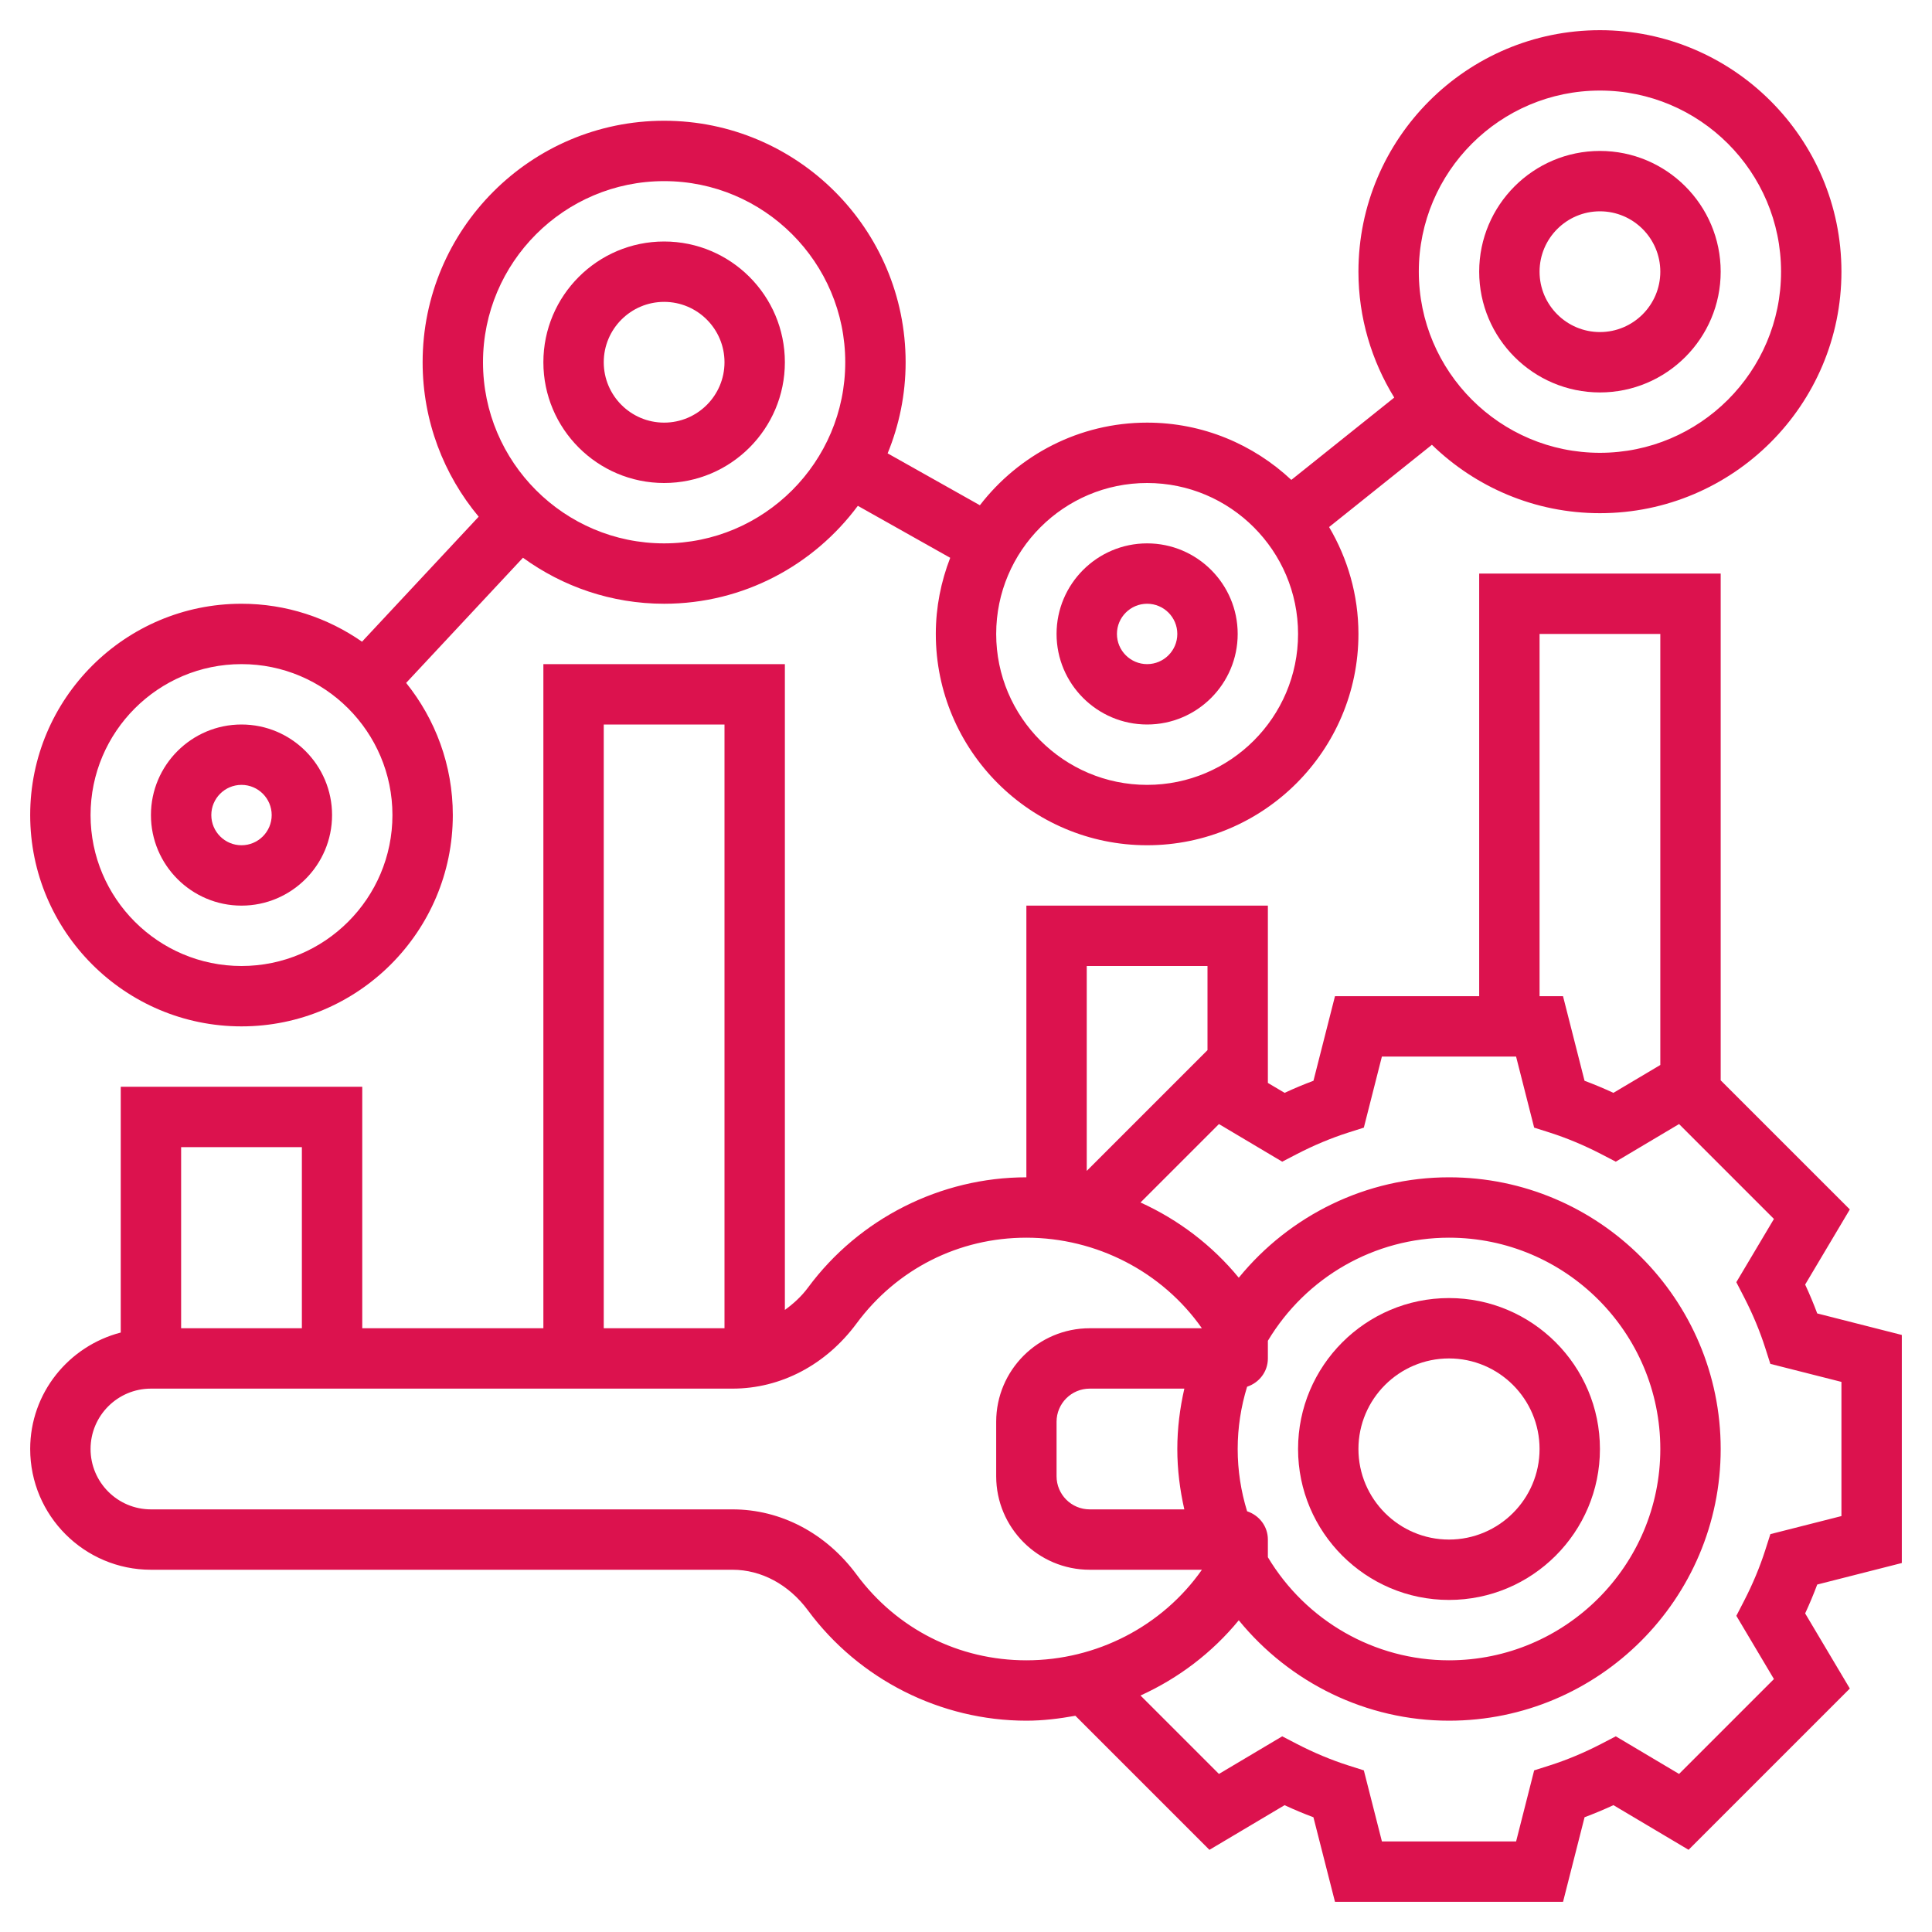
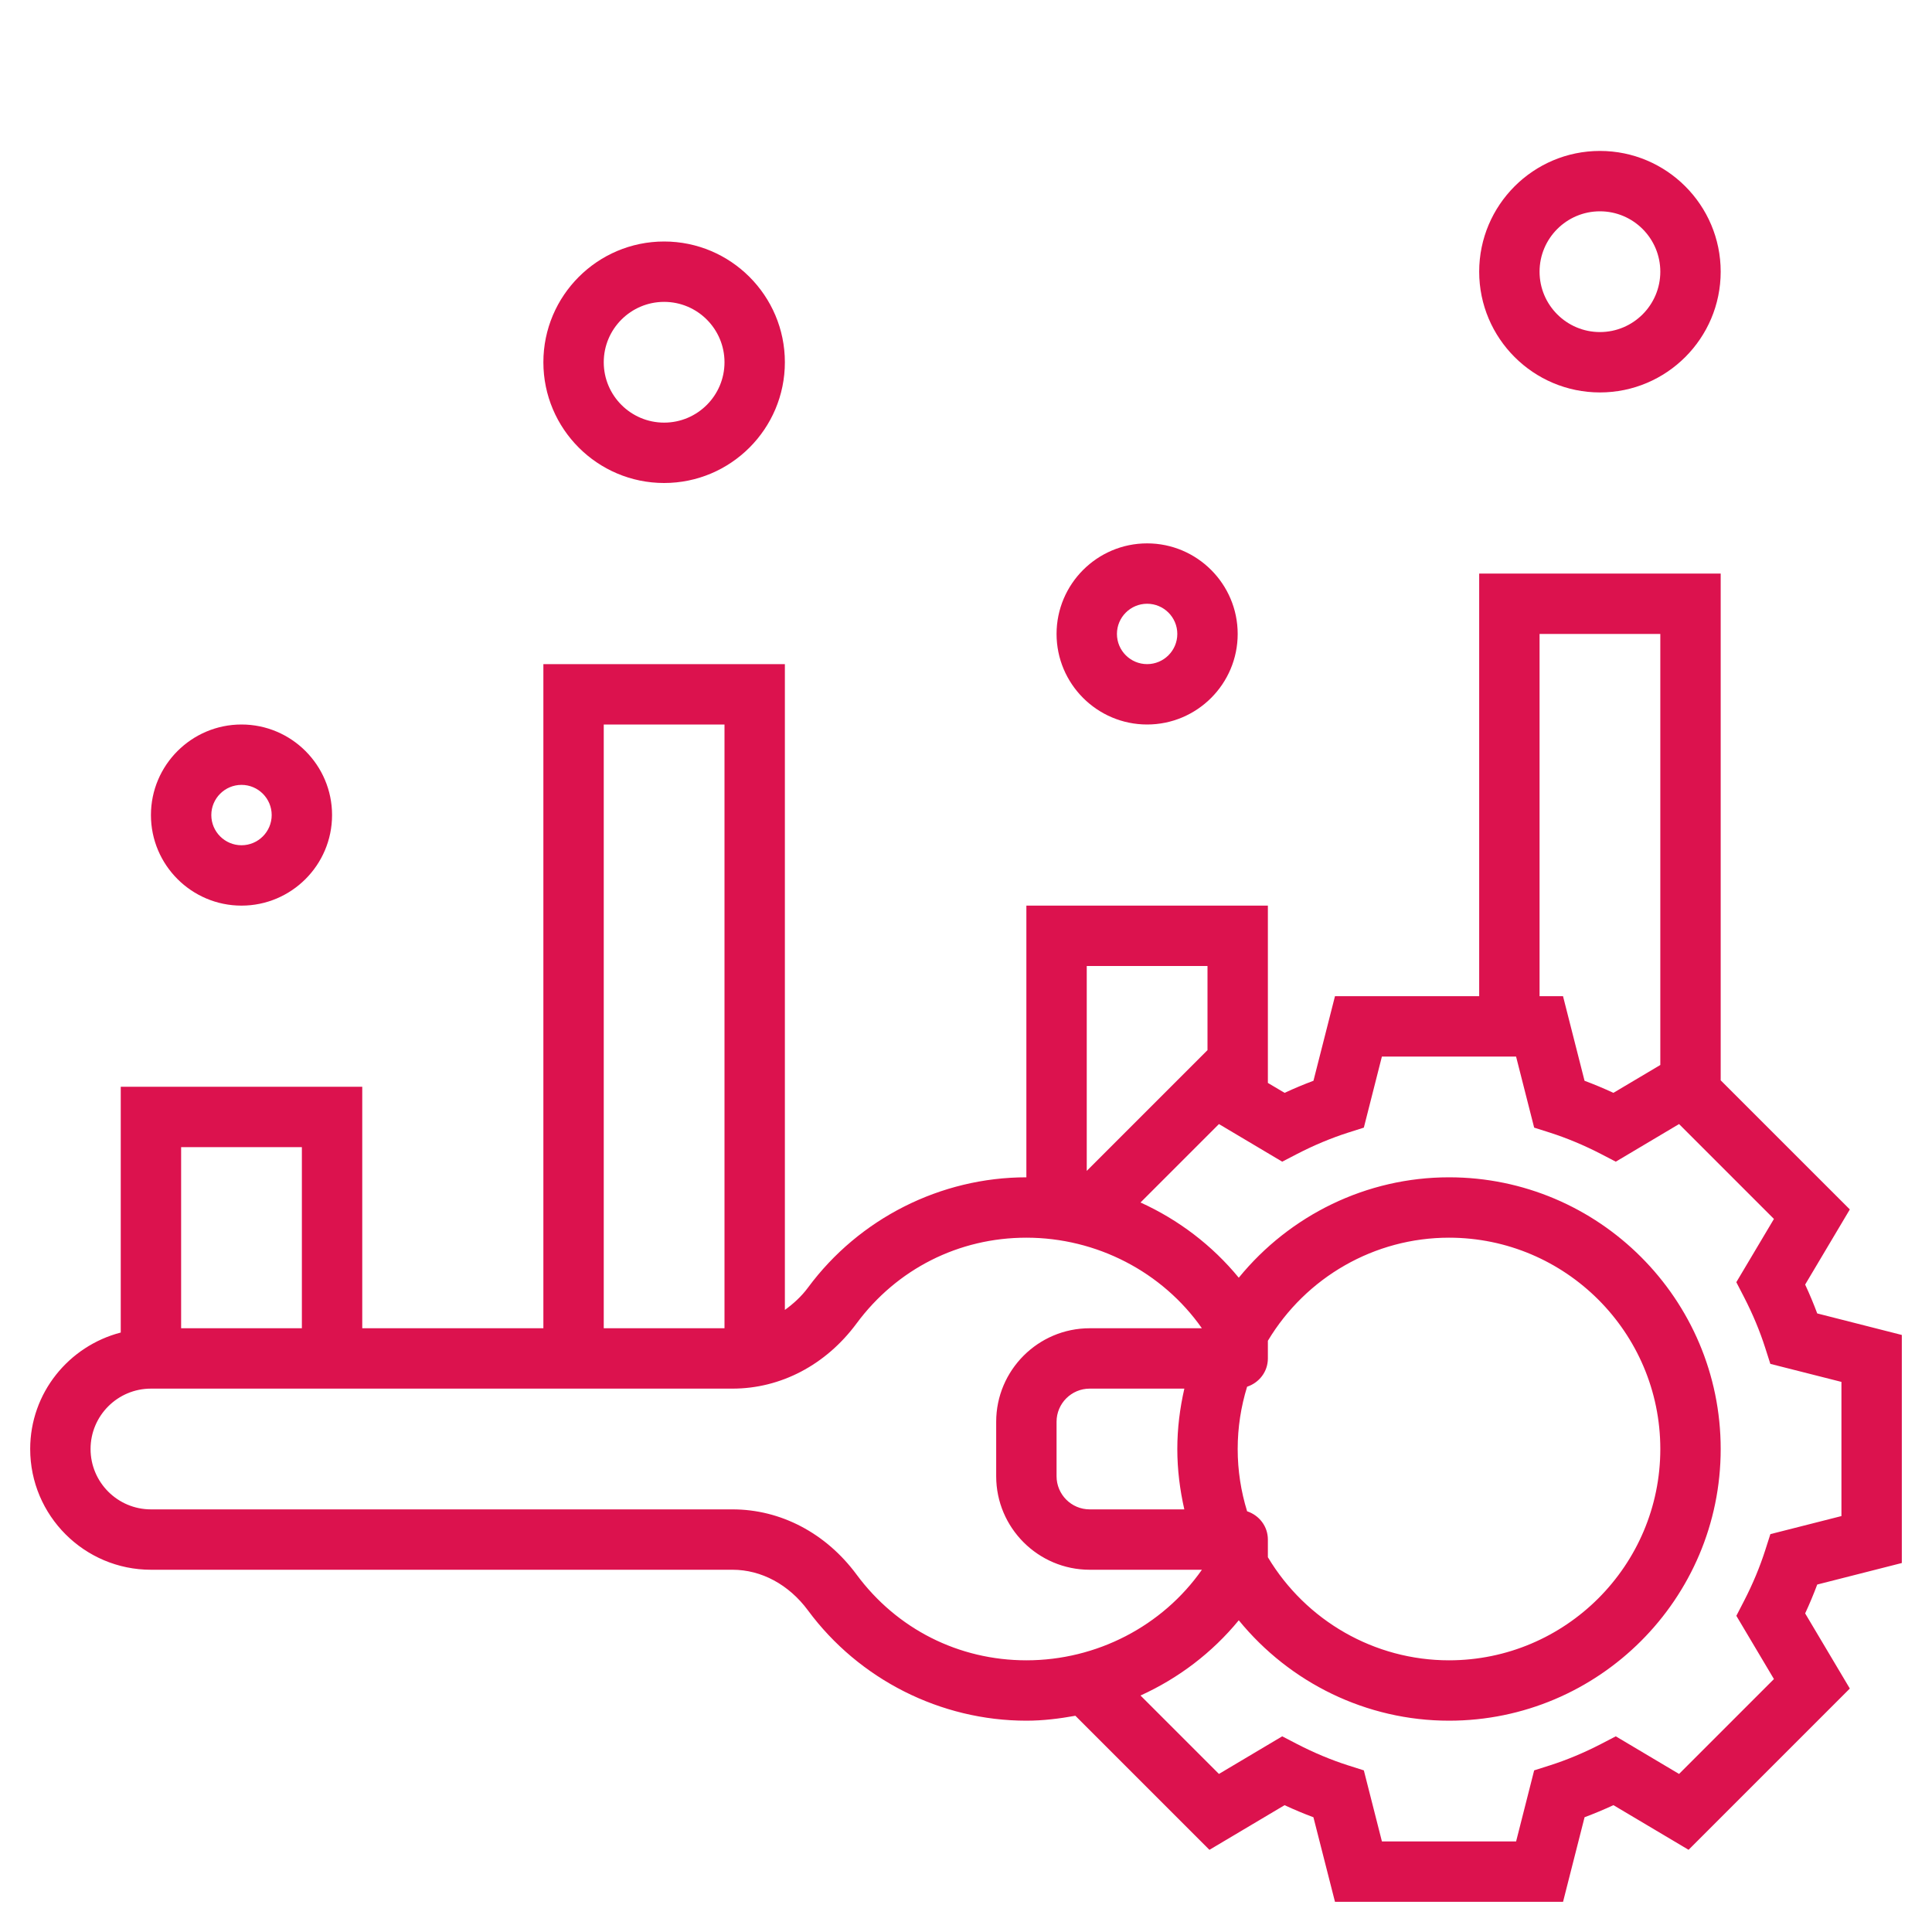
<svg xmlns="http://www.w3.org/2000/svg" version="1.1" width="512" height="512" x="0" y="0" viewBox="0 0 64 64" style="enable-background:new 0 0 512 512" xml:space="preserve" class="">
  <g>
    <g>
-       <path d="m48 53c2.757 0 5-2.243 5-5s-2.243-5-5-5-5 2.243-5 5 2.243 5 5 5zm0-8c1.654 0 3 1.346 3 3s-1.346 3-3 3-3-1.346-3-3 1.346-3 3-3z" fill="#dc124e" data-original="#000000" style="" />
      <path d="m63 51.777v-7.555l-2.802-.713c-.119-.318-.252-.639-.4-.956l1.48-2.489-4.278-4.277v-16.787h-8v14h-4.777l-.713 2.802c-.319.119-.639.253-.956.4l-.554-.329v-5.873h-8v9c-2.839 0-5.543 1.365-7.233 3.652-.222.3-.487.537-.767.741v-21.393h-8v22h-6v-8h-8v8.142c-1.72.447-3 1.999-3 3.858 0 2.206 1.794 4 4 4h19.266c.955 0 1.867.491 2.5 1.348 1.691 2.287 4.395 3.652 7.234 3.652.551 0 1.091-.067 1.623-.163l4.441 4.441 2.489-1.479c.317.147.637.281.956.4l.714 2.801h7.555l.713-2.802c.319-.119.639-.253.956-.4l2.489 1.479 5.342-5.342-1.48-2.489c.147-.317.281-.638.4-.956zm-12-30.777h4v14.279l-1.554.923c-.317-.147-.637-.281-.956-.4l-.713-2.802h-.777zm-11 11v2.787l-4 4v-6.787zm-20-8h4v20h-4zm-10 14v6h-4v-6zm18.374 14.158c-1.015-1.372-2.512-2.158-4.108-2.158h-19.266c-1.103 0-2-.897-2-2s.897-2 2-2h19.266c1.596 0 3.093-.786 4.108-2.158 1.335-1.806 3.386-2.842 5.626-2.842 2.331 0 4.507 1.136 5.814 3h-3.717c-1.707 0-3.097 1.39-3.097 3.098v1.805c0 1.707 1.39 3.097 3.098 3.097h3.717c-1.307 1.864-3.484 3-5.814 3-2.241 0-4.292-1.036-5.627-2.842zm10.858-2.158h-3.135c-.605 0-1.097-.492-1.097-1.098v-1.805c0-.605.492-1.097 1.098-1.097h3.135c-.149.653-.233 1.32-.233 2s.084 1.347.232 2zm2.08.063c-.205-.665-.312-1.356-.312-2.063s.107-1.398.312-2.063c.397-.132.688-.495.688-.937v-.585c1.263-2.108 3.535-3.415 6-3.415 3.86 0 7 3.141 7 7s-3.14 7-7 7c-2.465 0-4.737-1.307-6-3.415v-.585c0-.442-.291-.805-.688-.937zm17.452 5.558-3.143 3.143-2.096-1.246-.493.256c-.558.288-1.124.525-1.683.704l-.528.168-.598 2.354h-4.445l-.599-2.354-.528-.168c-.559-.179-1.125-.416-1.683-.704l-.493-.256-2.096 1.246-2.598-2.598c1.257-.571 2.374-1.418 3.255-2.492 1.693 2.075 4.235 3.326 6.964 3.326 4.962 0 9-4.037 9-9s-4.038-9-9-9c-2.729 0-5.271 1.251-6.964 3.326-.882-1.074-1.998-1.921-3.255-2.492l2.598-2.598 2.096 1.246.493-.256c.558-.288 1.124-.525 1.683-.704l.528-.168.598-2.354h4.445l.599 2.354.528.168c.559.179 1.125.416 1.683.704l.493.256 2.096-1.246 3.143 3.143-1.246 2.095.254.492c.289.56.525 1.126.704 1.686l.169.528 2.355.597v4.445l-2.354.598-.169.528c-.179.56-.415 1.126-.704 1.686l-.254.492z" fill="#dc124e" data-original="#000000" style="" />
      <path d="m53 13c2.206 0 4-1.794 4-4s-1.794-4-4-4-4 1.794-4 4 1.794 4 4 4zm0-6c1.103 0 2 .897 2 2s-.897 2-2 2-2-.897-2-2 .897-2 2-2z" fill="#dc124e" data-original="#000000" style="" />
      <path d="m22 16c2.206 0 4-1.794 4-4s-1.794-4-4-4-4 1.794-4 4 1.794 4 4 4zm0-6c1.103 0 2 .897 2 2s-.897 2-2 2-2-.897-2-2 .897-2 2-2z" fill="#dc124e" data-original="#000000" style="" />
      <path d="m38 24c1.654 0 3-1.346 3-3s-1.346-3-3-3-3 1.346-3 3 1.346 3 3 3zm0-4c.551 0 1 .448 1 1s-.449 1-1 1-1-.448-1-1 .449-1 1-1z" fill="#dc124e" data-original="#000000" style="" />
      <path d="m8 30c1.654 0 3-1.346 3-3s-1.346-3-3-3-3 1.346-3 3 1.346 3 3 3zm0-4c.551 0 1 .448 1 1s-.449 1-1 1-1-.448-1-1 .449-1 1-1z" fill="#dc124e" data-original="#000000" style="" />
-       <path d="m8 34c3.86 0 7-3.141 7-7 0-1.656-.581-3.177-1.546-4.378l3.87-4.146c1.316.955 2.929 1.524 4.676 1.524 2.629 0 4.958-1.28 6.417-3.244l3.06 1.722c-.304.784-.477 1.632-.477 2.522 0 3.859 3.14 7 7 7s7-3.141 7-7c0-1.293-.359-2.501-.972-3.541l3.406-2.725c1.441 1.4 3.403 2.266 5.566 2.266 4.411 0 8-3.589 8-8s-3.589-8-8-8-8 3.589-8 8c0 1.529.439 2.954 1.186 4.17l-3.409 2.727c-1.252-1.172-2.93-1.897-4.777-1.897-2.255 0-4.259 1.076-5.54 2.737l-3.056-1.719c.382-.932.596-1.95.596-3.018 0-4.411-3.589-8-8-8s-8 3.589-8 8c0 1.945.699 3.728 1.857 5.116l-3.865 4.141c-1.134-.79-2.509-1.257-3.992-1.257-3.86 0-7 3.141-7 7s3.14 7 7 7zm45-31c3.309 0 6 2.691 6 6s-2.691 6-6 6-6-2.691-6-6 2.691-6 6-6zm-15 13c2.757 0 5 2.243 5 5s-2.243 5-5 5-5-2.243-5-5 2.243-5 5-5zm-16-10c3.309 0 6 2.691 6 6s-2.691 6-6 6-6-2.691-6-6 2.691-6 6-6zm-14 16c2.757 0 5 2.243 5 5s-2.243 5-5 5-5-2.243-5-5 2.243-5 5-5z" fill="#dc124e" data-original="#000000" style="" />
    </g>
  </g>
</svg>